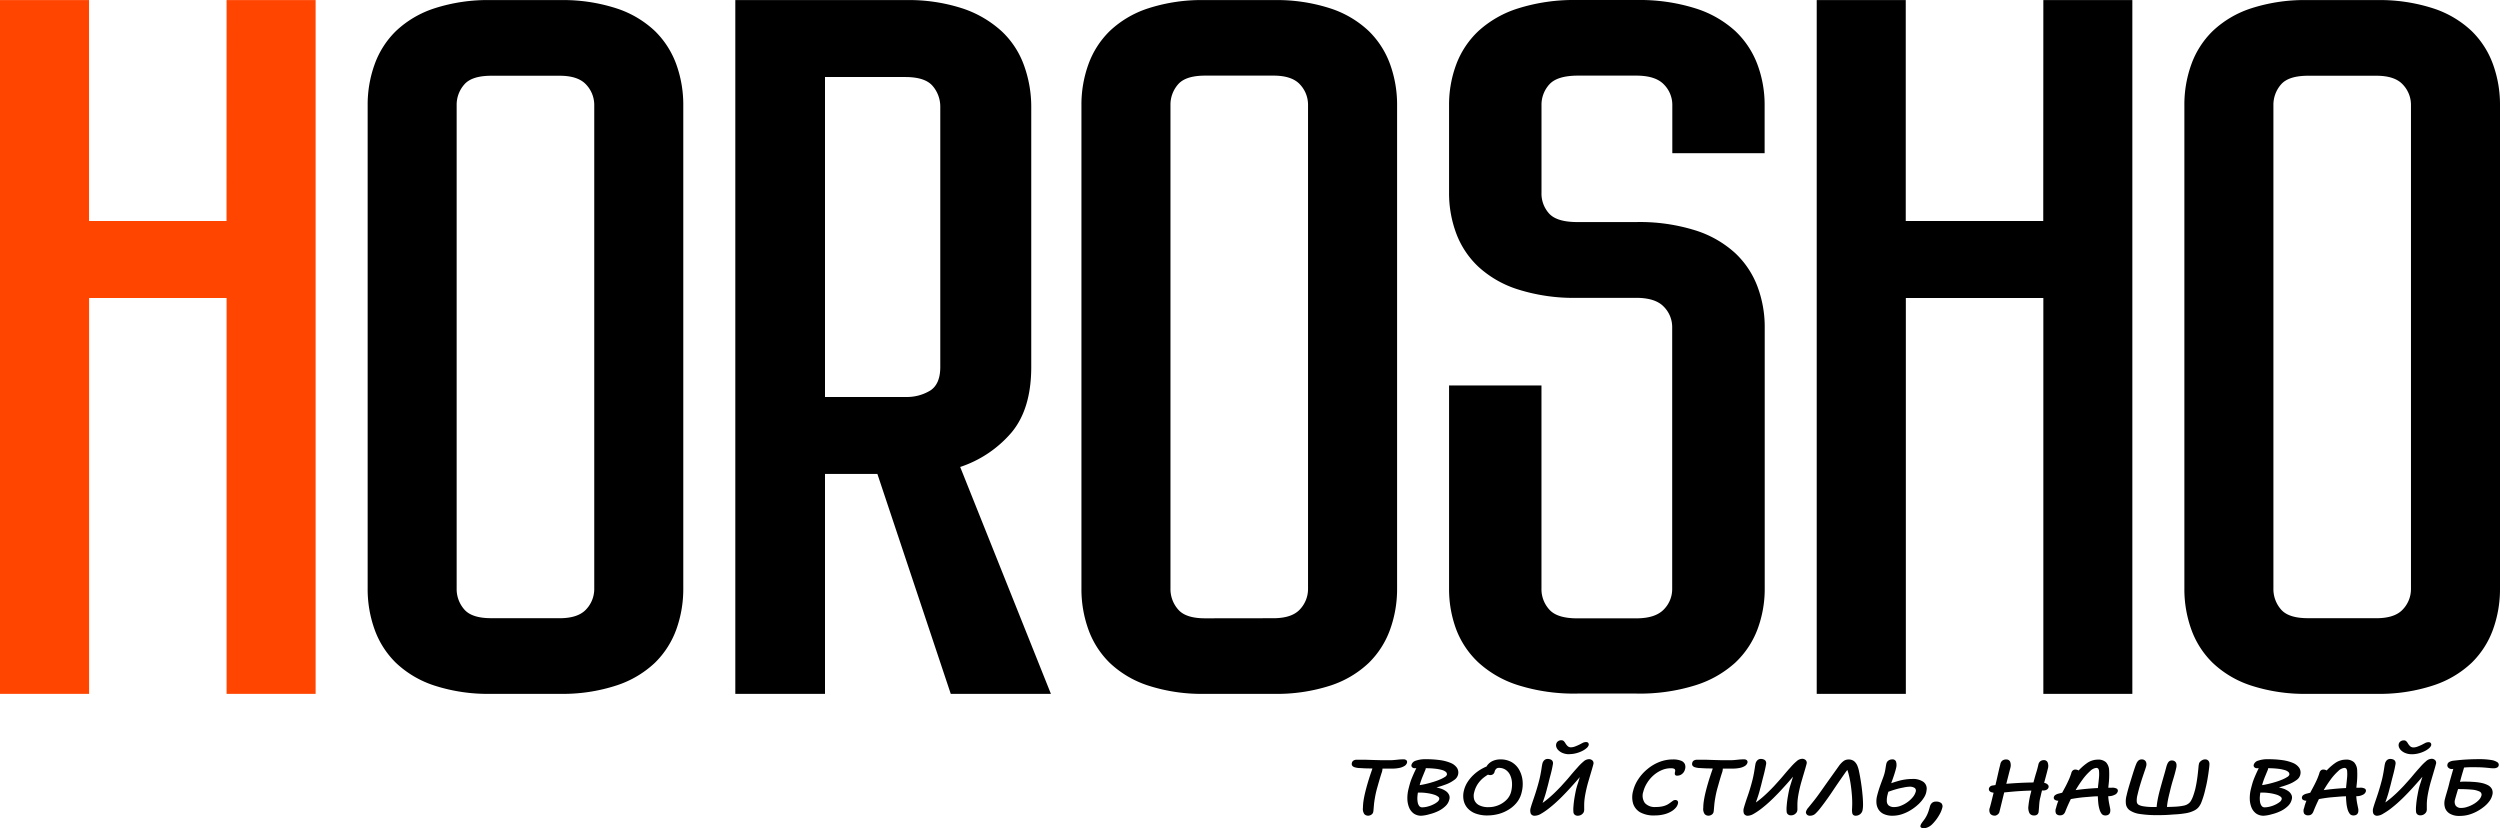
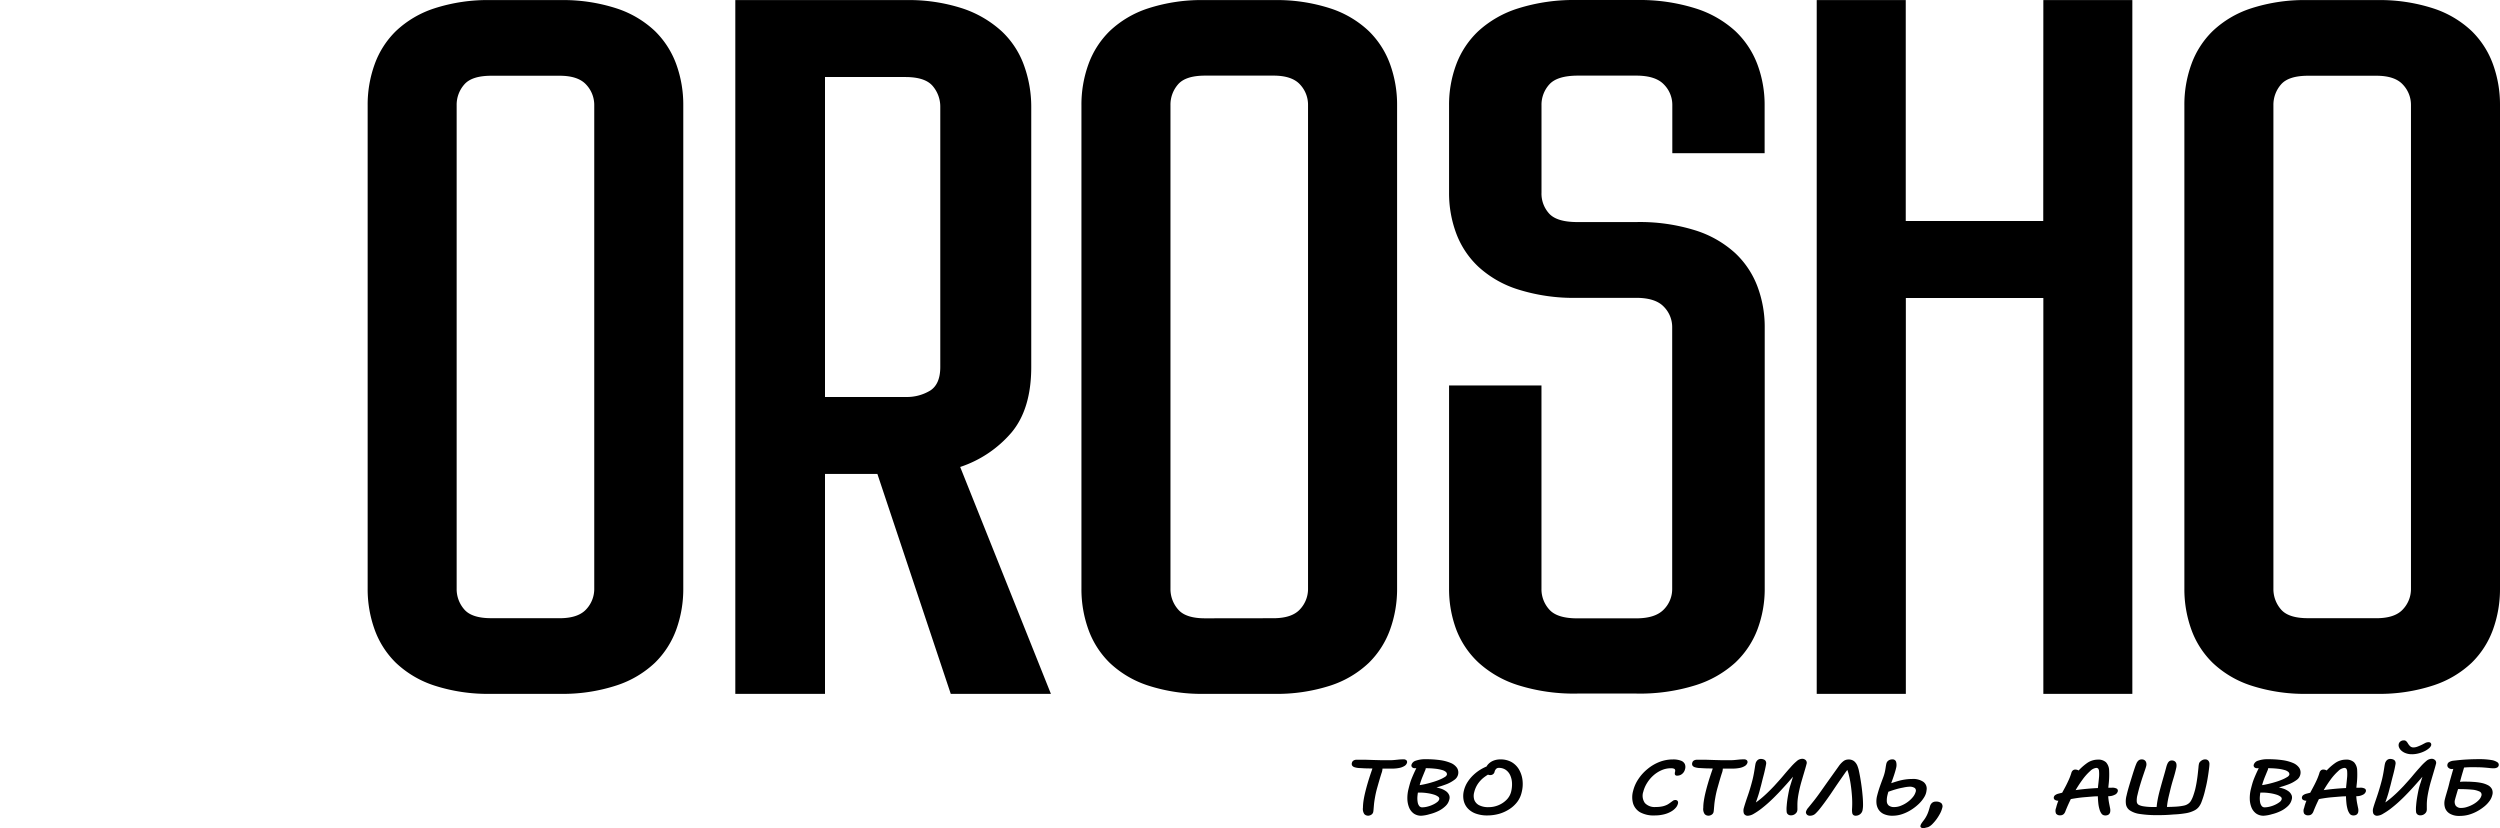
<svg xmlns="http://www.w3.org/2000/svg" viewBox="0 0 800 265.04" data-name="Слой 1" id="Слой_1">
  <defs>
    <style>.cls-1{fill:#ff4500;}</style>
  </defs>
-   <path transform="translate(-100 -388.97)" d="M172.51,389H201V611H172.51V484.32h-44V611H100V389h28.49v70.7h44Z" class="cls-1" />
  <path transform="translate(-100 -388.97)" d="M279.06,389a55.48,55.48,0,0,1,18.31,2.68,32.52,32.52,0,0,1,12.21,7.23,28.47,28.47,0,0,1,6.85,10.69,37.93,37.93,0,0,1,2.22,13V577.36a38.13,38.13,0,0,1-2.22,13,28.47,28.47,0,0,1-6.85,10.69,32.52,32.52,0,0,1-12.21,7.23A55.26,55.26,0,0,1,279.06,611H257.23a55.48,55.48,0,0,1-18.31-2.68,32.45,32.45,0,0,1-12.21-7.23,28.25,28.25,0,0,1-6.84-10.69,38.13,38.13,0,0,1-2.22-13V422.64a37.93,37.93,0,0,1,2.22-13.05,28.25,28.25,0,0,1,6.84-10.69,32.45,32.45,0,0,1,12.21-7.23A55.47,55.47,0,0,1,257.23,389Zm0,197.8q5.91,0,8.51-2.83a9.51,9.51,0,0,0,2.59-6.6V422.64a9.51,9.51,0,0,0-2.59-6.6c-1.73-1.89-4.57-2.84-8.51-2.83H257.23q-6.29,0-8.69,2.83a9.82,9.82,0,0,0-2.41,6.6V577.36a9.87,9.87,0,0,0,2.41,6.6c1.6,1.89,4.5,2.84,8.69,2.83Z" />
  <path transform="translate(-100 -388.97)" d="M436.29,611H404.24l-23.48-70.38H364V611H335.3V389h54.42a55.52,55.52,0,0,1,18.45,2.72,34.84,34.84,0,0,1,12.48,7.36A27.87,27.87,0,0,1,427.72,410,38.9,38.9,0,0,1,430,423.22V506.4q0,13.44-6.34,21a36.84,36.84,0,0,1-16.4,11Zm-35.4-187.79a10.16,10.16,0,0,0-2.42-6.71q-2.43-2.88-8.76-2.88H364V516h25.72a14.44,14.44,0,0,0,8-2.08c2.11-1.39,3.17-3.89,3.17-7.52Z" />
  <path transform="translate(-100 -388.97)" d="M507.47,389a55.54,55.54,0,0,1,18.32,2.68A32.5,32.5,0,0,1,538,398.9a28.27,28.27,0,0,1,6.85,10.69,37.93,37.93,0,0,1,2.22,13.05V577.36a38.13,38.13,0,0,1-2.22,13A28.34,28.34,0,0,1,538,601.1a32.41,32.41,0,0,1-12.2,7.23A55.59,55.59,0,0,1,507.47,611H485.64a55.48,55.48,0,0,1-18.31-2.68,32.45,32.45,0,0,1-12.21-7.23,28.33,28.33,0,0,1-6.84-10.69,38.13,38.13,0,0,1-2.22-13V422.64a37.93,37.93,0,0,1,2.22-13.05,28.33,28.33,0,0,1,6.84-10.69,32.45,32.45,0,0,1,12.21-7.23A55.47,55.47,0,0,1,485.64,389Zm0,197.8q5.91,0,8.51-2.83a9.51,9.51,0,0,0,2.59-6.6V422.64A9.47,9.47,0,0,0,516,416c-1.73-1.89-4.57-2.84-8.51-2.83H485.64c-4.19,0-7.08.94-8.69,2.83a9.86,9.86,0,0,0-2.4,6.6V577.36A9.87,9.87,0,0,0,477,584c1.6,1.89,4.5,2.84,8.69,2.83Z" />
  <path transform="translate(-100 -388.97)" d="M595.77,416a9.67,9.67,0,0,0-2.49,6.6v28a9.48,9.48,0,0,0,2.49,6.76q2.49,2.67,9,2.67h18.81a59.38,59.38,0,0,1,19,2.68A34,34,0,0,1,655.3,470a28.36,28.36,0,0,1,7.1,10.69,36.74,36.74,0,0,1,2.31,13v83.65a36.74,36.74,0,0,1-2.31,13A28.36,28.36,0,0,1,655.3,601a33.92,33.92,0,0,1-12.68,7.23,59.38,59.38,0,0,1-19,2.68H604.8a59.38,59.38,0,0,1-19-2.68A33.88,33.88,0,0,1,573.13,601,28.18,28.18,0,0,1,566,590.41a37,37,0,0,1-2.3-13v-65.1h29.57v65.1a9.67,9.67,0,0,0,2.49,6.6c1.66,1.89,4.66,2.84,9,2.83h18.81c4.1,0,7-.94,8.84-2.83a9.28,9.28,0,0,0,2.69-6.6v-83.7a9.26,9.26,0,0,0-2.69-6.6c-1.8-1.89-4.74-2.83-8.84-2.83H604.8a59.11,59.11,0,0,1-19-2.68,33.67,33.67,0,0,1-12.67-7.23A28.2,28.2,0,0,1,566,463.68a36.82,36.82,0,0,1-2.3-13.05v-28a36.82,36.82,0,0,1,2.3-13.05,28.27,28.27,0,0,1,7.11-10.69,33.88,33.88,0,0,1,12.67-7.23,59.38,59.38,0,0,1,19-2.68h18.81a59.38,59.38,0,0,1,19,2.68,33.92,33.92,0,0,1,12.68,7.23,28.36,28.36,0,0,1,7.1,10.69,36.79,36.79,0,0,1,2.31,13.05V438H635.14v-15.4a9.26,9.26,0,0,0-2.69-6.6c-1.8-1.89-4.74-2.83-8.84-2.83H604.8Q598.26,413.21,595.77,416Z" />
  <path transform="translate(-100 -388.97)" d="M753.87,389h28.48V611H753.87V484.32h-44V611H681.35V389h28.49v70.7h44Z" />
  <path transform="translate(-100 -388.97)" d="M860.41,389a55.54,55.54,0,0,1,18.32,2.68,32.52,32.52,0,0,1,12.21,7.23,28.33,28.33,0,0,1,6.84,10.69,37.87,37.87,0,0,1,2.22,13V577.36a38.13,38.13,0,0,1-2.22,13,28.33,28.33,0,0,1-6.84,10.69,32.52,32.52,0,0,1-12.21,7.23A55.28,55.28,0,0,1,860.41,611H838.59a55.54,55.54,0,0,1-18.32-2.68,32.41,32.41,0,0,1-12.2-7.23,28.27,28.27,0,0,1-6.85-10.69,38.13,38.13,0,0,1-2.22-13V422.64a37.93,37.93,0,0,1,2.22-13.05,28.27,28.27,0,0,1,6.85-10.69,32.41,32.41,0,0,1,12.2-7.23A55.53,55.53,0,0,1,838.59,389Zm0,197.8q5.93,0,8.51-2.83a9.47,9.47,0,0,0,2.59-6.6V422.64a9.42,9.42,0,0,0-2.59-6.6c-1.72-1.89-4.56-2.84-8.51-2.83H838.59q-6.3,0-8.7,2.83a9.91,9.91,0,0,0-2.4,6.6V577.36a9.91,9.91,0,0,0,2.4,6.6c1.6,1.89,4.5,2.84,8.7,2.83Z" />
  <path transform="translate(-100 -388.97)" d="M545.76,634.92h-5.58l-2.44-.06c-.81,0-1.65-.06-2.54-.11a5.86,5.86,0,0,1-1.81-.29,1.35,1.35,0,0,1-.76-.61,1.21,1.21,0,0,1,0-.84,1.11,1.11,0,0,1,.47-.65,1.83,1.83,0,0,1,1.09-.27h2.92l2.45.08,2.3.06h2.49a14.88,14.88,0,0,0,1.95-.07l1.39-.14q.6-.06,1.38-.06a1.31,1.31,0,0,1,1,.31.84.84,0,0,1,.18.76,1.8,1.8,0,0,1-.86,1.07,4.73,4.73,0,0,1-1.63.61A11.22,11.22,0,0,1,545.76,634.92Zm-8,15.06a1.55,1.55,0,0,1-1.19-.52,2.93,2.93,0,0,1-.43-2,16.67,16.67,0,0,1,.15-2c.1-.73.26-1.6.49-2.59s.54-2.16.93-3.48.9-2.87,1.52-4.63a2,2,0,0,1,.65-1,1.63,1.63,0,0,1,1.06-.37c.79,0,1.25.22,1.4.67a4.33,4.33,0,0,1-.25,2.31c-.58,1.81-1,3.35-1.37,4.63a31.18,31.18,0,0,0-.74,3.26c-.16.89-.26,1.61-.31,2.19s-.09,1-.12,1.4-.07.68-.11.94a1.38,1.38,0,0,1-.6.87,2.06,2.06,0,0,1-1.1.34Z" />
  <path transform="translate(-100 -388.97)" d="M554.84,650a4.07,4.07,0,0,1-2.42-.69,4.45,4.45,0,0,1-1.49-1.89,7.75,7.75,0,0,1-.57-2.73,11.81,11.81,0,0,1,.36-3.24c.16-.66.32-1.26.48-1.81s.35-1.08.56-1.6.45-1.08.72-1.68.6-1.28,1-2.06a1.48,1.48,0,0,1,.63-.7,2,2,0,0,1,.9-.2,1.15,1.15,0,0,1,.81.3,1.35,1.35,0,0,1,.41.77,1.89,1.89,0,0,1-.2,1.07c-.34.81-.63,1.52-.87,2.11s-.45,1.18-.63,1.75-.35,1.22-.51,1.93a13.64,13.64,0,0,0-.44,2.46,7.47,7.47,0,0,0,.08,1.89,2.64,2.64,0,0,0,.51,1.22,1.15,1.15,0,0,0,.9.42,7.22,7.22,0,0,0,1.73-.24,8.84,8.84,0,0,0,1.72-.62,6.36,6.36,0,0,0,1.39-.84,1.69,1.69,0,0,0,.66-.93.81.81,0,0,0-.36-.78,4.37,4.37,0,0,0-1.37-.67,13.81,13.81,0,0,0-2.21-.48,16.62,16.62,0,0,0-2.82-.16,2.29,2.29,0,0,1-1.33-.29.81.81,0,0,1-.27-1,1.07,1.07,0,0,1,.62-.66,7,7,0,0,1,1.61-.46c.64-.1,1.33-.24,2.09-.42s1.49-.39,2.23-.62,1.43-.48,2-.73a9.82,9.82,0,0,0,1.55-.79,1.53,1.53,0,0,0,.7-.74,1,1,0,0,0-.31-.89,3.17,3.17,0,0,0-1.3-.64,12.72,12.72,0,0,0-2.2-.41,25.12,25.12,0,0,0-3-.15H552.7a1.09,1.09,0,0,1-.82-.32.79.79,0,0,1-.2-.8,2,2,0,0,1,1.37-1.29,9.12,9.12,0,0,1,3.32-.47,31.72,31.72,0,0,1,4.46.29,13.43,13.43,0,0,1,3.41.91,4.47,4.47,0,0,1,2,1.57,2.78,2.78,0,0,1,.3,2.3,2.89,2.89,0,0,1-1.11,1.51,10.78,10.78,0,0,1-2.92,1.55,31.87,31.87,0,0,1-5.08,1.41v-.85a16.1,16.1,0,0,1,3.43.65,6.26,6.26,0,0,1,2,1,3,3,0,0,1,.92,1.27,2.18,2.18,0,0,1,0,1.29,4.2,4.2,0,0,1-1.23,2.1,8.68,8.68,0,0,1-2.3,1.59,13.77,13.77,0,0,1-2.78,1A11.2,11.2,0,0,1,554.84,650Z" />
  <path transform="translate(-100 -388.97)" d="M576,649.91a10.65,10.65,0,0,1-3.83-.62,6.36,6.36,0,0,1-2.57-1.73,5.48,5.48,0,0,1-1.24-2.52,7.06,7.06,0,0,1,.07-3,9.07,9.07,0,0,1,1.25-2.91,12.07,12.07,0,0,1,1.94-2.28,13.37,13.37,0,0,1,2.18-1.64,13.83,13.83,0,0,1,2-1,4,4,0,0,1,1.31-.35,1.82,1.82,0,0,1,.69.11,1.12,1.12,0,0,1,.48.46.83.83,0,0,1-.06,1.08,3.46,3.46,0,0,1-1.17.84,15.29,15.29,0,0,0-2.23,1.42,9.16,9.16,0,0,0-1.88,2,8.2,8.2,0,0,0-1.18,2.67,4.22,4.22,0,0,0,0,2.44,3.17,3.17,0,0,0,1.52,1.74,6.38,6.38,0,0,0,3.1.64,8.1,8.1,0,0,0,3.11-.62,7.8,7.8,0,0,0,2.63-1.76,5.59,5.59,0,0,0,1.47-2.68,9.62,9.62,0,0,0,.25-2.73,6.69,6.69,0,0,0-.57-2.41,4.22,4.22,0,0,0-1.41-1.72,3.79,3.79,0,0,0-2.24-.65,1.13,1.13,0,0,0-.88.35,2,2,0,0,0-.47.87,1.3,1.3,0,0,1-.51.82,1.49,1.49,0,0,1-.87.27,1.83,1.83,0,0,1-.89-.22,1.33,1.33,0,0,1-.59-.69,1.87,1.87,0,0,1,0-1.1,3.44,3.44,0,0,1,.83-1.49,4.58,4.58,0,0,1,1.61-1.1,5.91,5.91,0,0,1,2.28-.42,7.1,7.1,0,0,1,3.61.88,6.57,6.57,0,0,1,2.37,2.4,8.94,8.94,0,0,1,1.1,3.41,10.67,10.67,0,0,1-.29,3.9,8.08,8.08,0,0,1-1.39,3A9.85,9.85,0,0,1,583,647.9a12.33,12.33,0,0,1-3.26,1.49A14,14,0,0,1,576,649.91Z" />
-   <path transform="translate(-100 -388.97)" d="M591.2,650a1.33,1.33,0,0,1-1.37-.7,3,3,0,0,1,0-1.86c.1-.37.25-.86.46-1.49s.46-1.35.73-2.15.54-1.66.81-2.56.52-1.82.76-2.75c.18-.74.33-1.46.45-2.13s.23-1.28.3-1.81.16-.92.22-1.2a2.24,2.24,0,0,1,.58-1.08,1.54,1.54,0,0,1,1.13-.44,2.44,2.44,0,0,1,.93.18,1.15,1.15,0,0,1,.63.56,1.56,1.56,0,0,1,.09,1c-.08.45-.18,1-.31,1.58s-.29,1.24-.47,1.91-.36,1.36-.53,2.07-.34,1.38-.52,2c-.26,1.07-.53,2-.81,2.85s-.53,1.56-.75,2.19A16.63,16.63,0,0,0,593,648l-1.14-.94a27.52,27.52,0,0,0,2.62-1.79c.86-.66,1.7-1.39,2.54-2.17s1.64-1.61,2.45-2.45c1-1.11,2-2.19,2.85-3.22s1.69-2,2.42-2.79a17.17,17.17,0,0,1,2-2,2.74,2.74,0,0,1,1.64-.73,1.56,1.56,0,0,1,1.26.47,1.24,1.24,0,0,1,.21,1.24c-.06.25-.17.65-.33,1.21l-.57,1.94c-.22.73-.45,1.52-.69,2.34s-.45,1.64-.63,2.44c-.26,1.14-.44,2.11-.54,2.89a16.67,16.67,0,0,0-.15,2v1.28a3.19,3.19,0,0,1-.06.87,1.51,1.51,0,0,1-.35.66,2.06,2.06,0,0,1-.7.54,2.14,2.14,0,0,1-.93.21,1.43,1.43,0,0,1-.94-.28,1.18,1.18,0,0,1-.45-.74,9.55,9.55,0,0,1,0-2c.06-.86.16-1.71.3-2.56s.31-1.77.49-2.6a22.73,22.73,0,0,1,.64-2.22c.25-.79.47-1.55.7-2.28s.45-1.36.65-1.91.34-.92.42-1.12l1.08.65c-.28.35-.65.79-1.1,1.33s-.94,1.13-1.48,1.76-1.11,1.28-1.69,1.93-1.13,1.26-1.67,1.84-1,1.07-1.42,1.49c-.74.78-1.55,1.56-2.42,2.36s-1.74,1.52-2.6,2.19a21.18,21.18,0,0,1-2.39,1.6A4,4,0,0,1,591.2,650Zm11-19.68a5.26,5.26,0,0,1-2-.33,4.11,4.11,0,0,1-1.38-.82,2.6,2.6,0,0,1-.76-1.06A1.78,1.78,0,0,1,598,627a1.42,1.42,0,0,1,.56-.82,1.72,1.72,0,0,1,1.07-.33,1.07,1.07,0,0,1,.84.34,3.55,3.55,0,0,1,.51.71,4,4,0,0,0,.72.87,1.52,1.52,0,0,0,1,.34,3.75,3.75,0,0,0,1.32-.27,15.75,15.75,0,0,0,1.48-.64c.34-.19.69-.36,1-.53a2.45,2.45,0,0,1,1-.24.88.88,0,0,1,.75.28.89.89,0,0,1,.12.73,2.13,2.13,0,0,1-.64.9,6.49,6.49,0,0,1-1.39.93,9.46,9.46,0,0,1-1.92.72,8.66,8.66,0,0,1-2.21.3Z" />
  <path transform="translate(-100 -388.97)" d="M629.55,649.91a9,9,0,0,1-4.69-1,5,5,0,0,1-2.27-2.82,7.35,7.35,0,0,1,0-4,11.87,11.87,0,0,1,1.68-3.8,14.38,14.38,0,0,1,2.91-3.22A14,14,0,0,1,631,632.8a11.93,11.93,0,0,1,4.34-.81,6.86,6.86,0,0,1,2.54.39,2.17,2.17,0,0,1,1.26,1.08,2.43,2.43,0,0,1,.07,1.66,2.85,2.85,0,0,1-.46,1,2.67,2.67,0,0,1-.87.77,2.49,2.49,0,0,1-1.16.29.82.82,0,0,1-.62-.18.67.67,0,0,1-.16-.47,2.37,2.37,0,0,1,.09-.65,1,1,0,0,0,0-.54.56.56,0,0,0-.36-.39,2.61,2.61,0,0,0-1-.14,7.38,7.38,0,0,0-3,.64,9.88,9.88,0,0,0-2.63,1.7,11,11,0,0,0-2,2.41,9.77,9.77,0,0,0-1.19,2.78,4,4,0,0,0,.53,3.62,4.27,4.27,0,0,0,3.44,1.25,10,10,0,0,0,2.24-.22,6.38,6.38,0,0,0,1.53-.56,8.3,8.3,0,0,0,1-.67l.77-.56a1.2,1.2,0,0,1,.69-.22.89.89,0,0,1,.81.33,1.11,1.11,0,0,1,.06.89,3,3,0,0,1-.66,1.23,5.53,5.53,0,0,1-1.47,1.21,8.37,8.37,0,0,1-2.26.91A12,12,0,0,1,629.55,649.91Z" />
  <path transform="translate(-100 -388.97)" d="M654.67,634.92h-5.58l-2.44-.06c-.81,0-1.66-.06-2.54-.11a5.92,5.92,0,0,1-1.82-.29,1.3,1.3,0,0,1-.75-.61,1.21,1.21,0,0,1,0-.84,1.09,1.09,0,0,1,.46-.65,1.92,1.92,0,0,1,1.1-.27H646l2.45.08,2.29.06h2.5a14.88,14.88,0,0,0,2-.07l1.39-.14q.6-.06,1.38-.06a1.31,1.31,0,0,1,1,.31.84.84,0,0,1,.18.76,1.87,1.87,0,0,1-.86,1.07,4.73,4.73,0,0,1-1.63.61A11.22,11.22,0,0,1,654.67,634.92Zm-8,15.06a1.55,1.55,0,0,1-1.19-.52,2.87,2.87,0,0,1-.43-2,13.36,13.36,0,0,1,.15-2c.1-.73.26-1.6.49-2.59s.54-2.16.93-3.48.9-2.87,1.52-4.63a2,2,0,0,1,.65-1,1.63,1.63,0,0,1,1.06-.37c.78,0,1.25.22,1.4.67a4.33,4.33,0,0,1-.25,2.31c-.59,1.81-1,3.35-1.37,4.63a31.18,31.18,0,0,0-.74,3.26c-.16.89-.26,1.61-.31,2.19s-.09,1-.12,1.4-.07.68-.11.94a1.38,1.38,0,0,1-.6.87,2.06,2.06,0,0,1-1.1.34Z" />
  <path transform="translate(-100 -388.97)" d="M659.42,650a1.33,1.33,0,0,1-1.37-.7,3,3,0,0,1,0-1.86c.1-.37.25-.86.45-1.49s.44-1.35.72-2.15.56-1.66.83-2.56.52-1.82.76-2.75c.18-.74.33-1.46.45-2.13s.22-1.28.3-1.81.15-.92.21-1.2a2.17,2.17,0,0,1,.59-1.08,1.54,1.54,0,0,1,1.13-.44,2.44,2.44,0,0,1,.93.18,1.15,1.15,0,0,1,.63.56,1.56,1.56,0,0,1,.09,1c-.08.45-.19,1-.32,1.58s-.28,1.24-.46,1.91-.36,1.36-.53,2.07-.34,1.38-.52,2c-.26,1.07-.53,2-.82,2.85s-.53,1.56-.75,2.19a16.8,16.8,0,0,0-.51,1.71l-1.14-.94a31.05,31.05,0,0,0,2.62-1.79c.86-.66,1.7-1.39,2.53-2.17s1.65-1.61,2.45-2.45c1-1.11,2-2.19,2.86-3.22s1.69-2,2.42-2.79a17.17,17.17,0,0,1,2-2,2.74,2.74,0,0,1,1.64-.73,1.56,1.56,0,0,1,1.26.47,1.24,1.24,0,0,1,.21,1.24c-.06.25-.17.65-.33,1.21l-.57,1.94c-.22.73-.45,1.52-.69,2.34s-.45,1.64-.63,2.44c-.26,1.14-.44,2.11-.54,2.89a16.67,16.67,0,0,0-.15,2v1.28a3.19,3.19,0,0,1-.06.87,1.51,1.51,0,0,1-.35.66,2.06,2.06,0,0,1-.7.54,2.15,2.15,0,0,1-.94.21,1.42,1.42,0,0,1-.93-.28,1.18,1.18,0,0,1-.45-.74,9.55,9.55,0,0,1,0-2c.06-.86.16-1.71.3-2.56s.31-1.77.49-2.6.39-1.43.63-2.22.48-1.55.71-2.28.45-1.36.65-1.91.34-.92.42-1.12l1.08.65c-.28.35-.65.79-1.1,1.33s-.94,1.13-1.49,1.76-1.1,1.28-1.68,1.93L670,641.76c-.53.58-1,1.07-1.42,1.49-.75.78-1.55,1.56-2.42,2.36s-1.74,1.52-2.6,2.19a21.18,21.18,0,0,1-2.39,1.6A4.06,4.06,0,0,1,659.42,650Z" />
  <path transform="translate(-100 -388.97)" d="M679.16,650a1.34,1.34,0,0,1-.75-.2,1.13,1.13,0,0,1-.43-.51.91.91,0,0,1-.05-.63,3.37,3.37,0,0,1,.74-1.25l1.68-2.08c.69-.86,1.48-1.93,2.36-3.18l1.8-2.55,1.64-2.3,1.35-1.89.92-1.29a7.15,7.15,0,0,1,1.56-1.64,2.64,2.64,0,0,1,1.54-.47,2.71,2.71,0,0,1,1.87.61,3.84,3.84,0,0,1,1.1,1.75,8.29,8.29,0,0,1,.39,1.4c.14.66.29,1.43.44,2.31s.29,1.83.42,2.81.23,2,.31,2.92.12,1.84.12,2.62a8.89,8.89,0,0,1-.18,1.93,2.13,2.13,0,0,1-.42.82,2.16,2.16,0,0,1-.75.59,2.29,2.29,0,0,1-1,.23,1.17,1.17,0,0,1-.75-.23,1.09,1.09,0,0,1-.36-.68,5.84,5.84,0,0,1-.06-1.18,31.39,31.39,0,0,0,0-3.88c-.09-1.34-.22-2.62-.4-3.85a30.06,30.06,0,0,0-.63-3.25,13,13,0,0,0-.67-2.09l.55.1a15.83,15.83,0,0,0-1.18,1.52c-.44.62-.92,1.32-1.45,2.08s-1.07,1.55-1.61,2.35l-1.56,2.32c-.61.88-1.2,1.71-1.78,2.5s-1.11,1.49-1.6,2.1a13.24,13.24,0,0,1-1.28,1.42,2.36,2.36,0,0,1-.87.59A2.66,2.66,0,0,1,679.16,650Z" />
  <path transform="translate(-100 -388.97)" d="M705.7,650a6.55,6.55,0,0,1-2.93-.56,3.91,3.91,0,0,1-1.68-1.49,4.55,4.55,0,0,1-.63-2.06,7.14,7.14,0,0,1,.22-2.3c.16-.63.35-1.3.57-2s.45-1.34.69-2,.47-1.27.68-1.84a13,13,0,0,0,.47-1.5c.13-.53.23-1.07.31-1.62s.15-.94.23-1.27a1.73,1.73,0,0,1,.34-.71,1.87,1.87,0,0,1,.66-.49,2.08,2.08,0,0,1,.92-.19,1.15,1.15,0,0,1,1.2.78,3.77,3.77,0,0,1,0,2c-.14.6-.33,1.26-.57,2s-.5,1.48-.78,2.25-.55,1.53-.8,2.29-.45,1.45-.61,2.1a6.74,6.74,0,0,0-.21,2,1.84,1.84,0,0,0,.63,1.35,2.74,2.74,0,0,0,1.8.49,5.57,5.57,0,0,0,2.13-.45,9.46,9.46,0,0,0,2.11-1.17,8.73,8.73,0,0,0,1.68-1.59,4.61,4.61,0,0,0,.9-1.71,1.09,1.09,0,0,0-.31-1.18,2.88,2.88,0,0,0-1.79-.41A11.37,11.37,0,0,0,709,641a21.63,21.63,0,0,0-2.38.56q-1.35.39-3.18,1.08l-.72-2.09a40.27,40.27,0,0,1,4.77-1.68,16.5,16.5,0,0,1,4.42-.63,5.77,5.77,0,0,1,3.59.94,2.68,2.68,0,0,1,1,2.64,5,5,0,0,1-.72,2.19,10.38,10.38,0,0,1-1.76,2.2,15.07,15.07,0,0,1-2.45,1.91,13.27,13.27,0,0,1-2.87,1.37A9.59,9.59,0,0,1,705.7,650Z" />
-   <path transform="translate(-100 -388.97)" d="M715.56,654a1.23,1.23,0,0,1-.83-.24.54.54,0,0,1-.16-.63,2.09,2.09,0,0,1,.28-.63c.15-.24.37-.55.65-.91a9.32,9.32,0,0,0,1-1.55,9.9,9.9,0,0,0,.63-1.5c.16-.48.3-1,.42-1.4a2.29,2.29,0,0,1,.68-1.23,1.83,1.83,0,0,1,1.27-.43,2.52,2.52,0,0,1,1.72.5,1.47,1.47,0,0,1,.3,1.51,7.72,7.72,0,0,1-.66,1.73,16.7,16.7,0,0,1-1.14,1.85,14.53,14.53,0,0,1-1.45,1.69,4.48,4.48,0,0,1-1.27.89A3.43,3.43,0,0,1,715.56,654Z" />
-   <path transform="translate(-100 -388.97)" d="M739,642.7a5,5,0,0,1-1.68-.2,1.24,1.24,0,0,1-.76-.53,1,1,0,0,1-.09-.73,1.36,1.36,0,0,1,.35-.56,1.53,1.53,0,0,1,.89-.36c1.74-.27,3.46-.47,5.15-.6s3.37-.23,5-.29,3.34-.08,5-.08a4.94,4.94,0,0,1,1.66.23,1.86,1.86,0,0,1,.87.59.88.88,0,0,1,.15.74,1.19,1.19,0,0,1-.54.72,1.82,1.82,0,0,1-1.06.28q-3.51,0-6,.12c-1.66.08-3.06.18-4.2.29l-2.86.27C740.13,642.66,739.49,642.7,739,642.7Zm-.75,7.26a1.64,1.64,0,0,1-1.37-.61,2.24,2.24,0,0,1-.11-2c.22-.81.44-1.65.65-2.52s.43-1.76.65-2.66.44-1.83.66-2.77.44-1.91.66-2.89.46-2,.72-3a1.89,1.89,0,0,1,.63-1.14A2,2,0,0,1,742,632a1.3,1.3,0,0,1,1.22.67,3.13,3.13,0,0,1,.08,2.09c-.35,1.33-.67,2.63-1,3.91s-.62,2.53-.92,3.74-.58,2.35-.84,3.42l-.72,2.94a1.41,1.41,0,0,1-.56.83,1.66,1.66,0,0,1-1,.4Zm12.65-.05a1.6,1.6,0,0,1-1.47-.72,4,4,0,0,1-.33-2.33,26.22,26.22,0,0,1,.78-4.21c.3-1.29.6-2.49.9-3.59s.58-2.11.86-3,.48-1.73.64-2.41a1.78,1.78,0,0,1,.62-1.08,1.83,1.83,0,0,1,1.15-.36,1.25,1.25,0,0,1,1.18.7,3.12,3.12,0,0,1,.06,2.13c-.24,1-.51,2-.8,3.08s-.58,2.12-.86,3.12-.5,1.89-.66,2.67a10.68,10.68,0,0,0-.33,1.59c-.06.5-.1,1-.13,1.49s-.08,1-.14,1.64a1.38,1.38,0,0,1-.46,1,1.49,1.49,0,0,1-1,.28Z" />
+   <path transform="translate(-100 -388.97)" d="M715.56,654a1.23,1.23,0,0,1-.83-.24.54.54,0,0,1-.16-.63,2.09,2.09,0,0,1,.28-.63c.15-.24.37-.55.65-.91a9.32,9.32,0,0,0,1-1.55,9.9,9.9,0,0,0,.63-1.5c.16-.48.3-1,.42-1.4a2.29,2.29,0,0,1,.68-1.23,1.83,1.83,0,0,1,1.27-.43,2.52,2.52,0,0,1,1.72.5,1.47,1.47,0,0,1,.3,1.51,7.72,7.72,0,0,1-.66,1.73,16.7,16.7,0,0,1-1.14,1.85,14.53,14.53,0,0,1-1.45,1.69,4.48,4.48,0,0,1-1.27.89Z" />
  <path transform="translate(-100 -388.97)" d="M758.77,645.19a1.91,1.91,0,0,1-1.29-.33.81.81,0,0,1-.24-.84,1.09,1.09,0,0,1,.44-.63,3,3,0,0,1,1.06-.46,53.47,53.47,0,0,1,7.74-1.41,83.85,83.85,0,0,1,9.24-.48,3,3,0,0,1,1.69.32.84.84,0,0,1,.27.89,1.7,1.7,0,0,1-1,1.06,4.21,4.21,0,0,1-2,.44c-2,0-3.81,0-5.3.13s-2.78.21-3.87.35-2,.29-2.82.44l-2.12.37A10.84,10.84,0,0,1,758.77,645.19Zm14.94,4.72a1.46,1.46,0,0,1-1.13-.45,4.14,4.14,0,0,1-.73-1.47,10.85,10.85,0,0,1-.41-2.19c-.09-.93-.14-1.86-.14-2.8a20.64,20.64,0,0,1,.12-2.78c.13-1.08.22-2,.28-2.69a11.92,11.92,0,0,0,0-1.69,1.72,1.72,0,0,0-.25-.88.84.84,0,0,0-.67-.26,3.32,3.32,0,0,0-1.92,1,17,17,0,0,0-2.52,2.84,37.82,37.82,0,0,0-2.77,4.4,50.22,50.22,0,0,0-2.67,5.71,2,2,0,0,1-.63.92,1.56,1.56,0,0,1-1,.3,1.5,1.5,0,0,1-1.33-.54,2.3,2.3,0,0,1,0-1.82,15.53,15.53,0,0,1,1-2.9c.43-.93.89-1.86,1.4-2.79s1-1.85,1.41-2.76a18.9,18.9,0,0,0,1.08-2.73,1.58,1.58,0,0,1,.47-.82,1.17,1.17,0,0,1,.82-.28,2,2,0,0,1,.92.23,1.47,1.47,0,0,1,.67.72l-1.38.32a17.17,17.17,0,0,1,3.49-3.32,6.06,6.06,0,0,1,3.39-1.13,3.66,3.66,0,0,1,2.71.85,4,4,0,0,1,1,2.64,27.91,27.91,0,0,1-.18,4.66,21.31,21.31,0,0,0-.12,3.39,17.81,17.81,0,0,0,.29,2.41l.33,1.67a3,3,0,0,1,0,1.2,1.33,1.33,0,0,1-.51.78A1.75,1.75,0,0,1,773.71,649.91Z" />
  <path transform="translate(-100 -388.97)" d="M790.39,649.81a34.46,34.46,0,0,1-5.65-.37,7.57,7.57,0,0,1-3.19-1.15,2.94,2.94,0,0,1-1.24-1.95,6.92,6.92,0,0,1,.19-2.79c.14-.65.32-1.36.54-2.14s.46-1.57.71-2.39l.72-2.33c.23-.75.45-1.4.65-2s.36-1,.48-1.27a2.73,2.73,0,0,1,.73-1.1,1.52,1.52,0,0,1,1-.34,1.5,1.5,0,0,1,1,.3,1.35,1.35,0,0,1,.47.78,2.11,2.11,0,0,1,0,1c-.08.33-.23.82-.45,1.45l-.75,2.21c-.28.84-.56,1.74-.84,2.69s-.53,1.91-.75,2.87a6.74,6.74,0,0,0-.24,2.28,1.3,1.3,0,0,0,.69,1A5.11,5.11,0,0,0,786,647a16.5,16.5,0,0,0,2.22.2h2.68c2,0,3.64,0,4.91-.08a17.8,17.8,0,0,0,3-.35,3.69,3.69,0,0,0,1.72-.83,3.21,3.21,0,0,0,.7-.94,9.17,9.17,0,0,0,.65-1.51c.2-.59.39-1.21.57-1.88q.33-1.41.54-2.76c.14-.89.25-1.71.33-2.47s.15-1.39.2-1.92a7,7,0,0,1,.16-1.12,1.34,1.34,0,0,1,.35-.61,2.72,2.72,0,0,1,.72-.54,2,2,0,0,1,.91-.22,1.3,1.3,0,0,1,1,.41,1.57,1.57,0,0,1,.36,1.08,11.75,11.75,0,0,1-.11,1.32c-.07.6-.16,1.27-.27,2s-.24,1.53-.39,2.32-.32,1.54-.5,2.25q-.18.82-.39,1.59t-.45,1.47c-.16.46-.31.89-.46,1.28a5.49,5.49,0,0,1-.5,1,4.1,4.1,0,0,1-1.7,1.6,9.23,9.23,0,0,1-2.79.91,30.58,30.58,0,0,1-3.94.4A50.06,50.06,0,0,1,790.39,649.81Zm-.33-1.62a22.1,22.1,0,0,1,.3-2.82q.27-1.62.78-3.51c.18-.67.37-1.36.57-2.08s.4-1.42.6-2.11.38-1.32.54-1.9.29-1.06.39-1.44a6,6,0,0,1,.36-1,2.08,2.08,0,0,1,.54-.74,1.19,1.19,0,0,1,.79-.27,1.55,1.55,0,0,1,1.09.34,1.4,1.4,0,0,1,.45.91,3.47,3.47,0,0,1-.13,1.36c-.22,1-.52,2.1-.89,3.3s-.71,2.44-1,3.68-.56,2.21-.76,3.34a24,24,0,0,0-.33,2.8Z" />
  <path transform="translate(-100 -388.97)" d="M824.41,650a4.07,4.07,0,0,1-2.42-.69,4.45,4.45,0,0,1-1.49-1.89,7.75,7.75,0,0,1-.57-2.73,11.81,11.81,0,0,1,.36-3.24c.16-.66.32-1.26.48-1.81s.35-1.08.56-1.6.45-1.08.72-1.68.6-1.28,1-2.06a1.5,1.5,0,0,1,.64-.7,2,2,0,0,1,.9-.2,1.15,1.15,0,0,1,.81.3,1.26,1.26,0,0,1,.4.77,1.88,1.88,0,0,1-.19,1.07c-.34.81-.63,1.52-.87,2.11s-.45,1.18-.63,1.75-.35,1.22-.51,1.93a13.64,13.64,0,0,0-.44,2.46,7.47,7.47,0,0,0,.07,1.89,2.76,2.76,0,0,0,.52,1.22,1.15,1.15,0,0,0,.9.42,7.22,7.22,0,0,0,1.73-.24,8.84,8.84,0,0,0,1.72-.62,7.56,7.56,0,0,0,1.39-.84,1.69,1.69,0,0,0,.66-.93.81.81,0,0,0-.36-.78,4.37,4.37,0,0,0-1.37-.67,13.81,13.81,0,0,0-2.21-.48,16.62,16.62,0,0,0-2.82-.16,2.29,2.29,0,0,1-1.33-.29.81.81,0,0,1-.27-1,1.07,1.07,0,0,1,.62-.66,7,7,0,0,1,1.61-.46c.64-.1,1.33-.24,2.08-.42s1.5-.39,2.24-.62a19.56,19.56,0,0,0,2-.73,9.72,9.72,0,0,0,1.54-.79,1.46,1.46,0,0,0,.71-.74,1,1,0,0,0-.31-.89,3.17,3.17,0,0,0-1.3-.64,12.66,12.66,0,0,0-2.21-.41,25.12,25.12,0,0,0-3-.15h-3.55a1.09,1.09,0,0,1-.82-.32.79.79,0,0,1-.2-.8,2,2,0,0,1,1.37-1.29,9.12,9.12,0,0,1,3.32-.47,31.72,31.72,0,0,1,4.46.29,13.43,13.43,0,0,1,3.41.91,4.54,4.54,0,0,1,2,1.57,2.78,2.78,0,0,1,.3,2.3A2.89,2.89,0,0,1,835,638.5a10.78,10.78,0,0,1-2.92,1.55,31.87,31.87,0,0,1-5.08,1.41v-.85a16.1,16.1,0,0,1,3.43.65,6.26,6.26,0,0,1,2,1,3,3,0,0,1,.92,1.27,2.18,2.18,0,0,1,0,1.29,4.2,4.2,0,0,1-1.23,2.1,8.68,8.68,0,0,1-2.3,1.59,13.77,13.77,0,0,1-2.78,1A11.31,11.31,0,0,1,824.41,650Z" />
  <path transform="translate(-100 -388.97)" d="M838.17,645.19a1.91,1.91,0,0,1-1.29-.33.81.81,0,0,1-.24-.84,1,1,0,0,1,.43-.63,3,3,0,0,1,1.07-.46,52.14,52.14,0,0,1,7.74-1.41,83.85,83.85,0,0,1,9.24-.48,2.87,2.87,0,0,1,1.68.32.84.84,0,0,1,.27.89,1.75,1.75,0,0,1-1,1.06,4.21,4.21,0,0,1-2,.44c-2,0-3.81,0-5.3.13s-2.78.21-3.87.35-2,.29-2.82.44L840,645A11.25,11.25,0,0,1,838.17,645.19Zm14.94,4.72a1.46,1.46,0,0,1-1.13-.45,4.33,4.33,0,0,1-.74-1.47,11.72,11.72,0,0,1-.4-2.19c-.09-.93-.14-1.86-.14-2.8a20.64,20.64,0,0,1,.12-2.78c.12-1.08.21-2,.27-2.69a11.92,11.92,0,0,0,0-1.69,1.62,1.62,0,0,0-.26-.88.82.82,0,0,0-.66-.26,3.32,3.32,0,0,0-1.92,1,17.54,17.54,0,0,0-2.53,2.84,37.75,37.75,0,0,0-2.76,4.4,50.22,50.22,0,0,0-2.67,5.71,2.13,2.13,0,0,1-.64.92,1.56,1.56,0,0,1-1,.3,1.5,1.5,0,0,1-1.33-.54,2.22,2.22,0,0,1,0-1.82,15.53,15.53,0,0,1,1-2.9c.43-.93.89-1.86,1.39-2.79s1-1.85,1.42-2.76a18.9,18.9,0,0,0,1.08-2.73,1.64,1.64,0,0,1,.46-.82,1.15,1.15,0,0,1,.83-.28,2,2,0,0,1,.92.23,1.47,1.47,0,0,1,.67.72l-1.38.32a16.65,16.65,0,0,1,3.49-3.32,6.06,6.06,0,0,1,3.39-1.13,3.66,3.66,0,0,1,2.71.85,4,4,0,0,1,1,2.64,27.91,27.91,0,0,1-.18,4.66,21.31,21.31,0,0,0-.12,3.39,17.79,17.79,0,0,0,.28,2.41c.13.66.24,1.21.34,1.67a3,3,0,0,1,0,1.2,1.33,1.33,0,0,1-.51.78A1.76,1.76,0,0,1,853.11,649.91Z" />
  <path transform="translate(-100 -388.97)" d="M860.83,650a1.33,1.33,0,0,1-1.37-.7,3,3,0,0,1,0-1.86c.1-.37.25-.86.46-1.49s.46-1.35.73-2.15.54-1.66.81-2.56.52-1.82.76-2.75c.18-.74.33-1.46.45-2.13s.22-1.28.3-1.81.15-.92.22-1.2a2.24,2.24,0,0,1,.58-1.08,1.54,1.54,0,0,1,1.13-.44,2.44,2.44,0,0,1,.93.18,1.15,1.15,0,0,1,.63.56,1.56,1.56,0,0,1,.09,1c-.08.45-.18,1-.31,1.58s-.29,1.24-.47,1.91-.36,1.36-.53,2.07-.34,1.38-.52,2c-.26,1.07-.53,2-.81,2.85s-.54,1.56-.76,2.19a16.8,16.8,0,0,0-.51,1.71l-1.14-.94a27.52,27.52,0,0,0,2.62-1.79c.86-.66,1.7-1.39,2.54-2.17s1.64-1.61,2.45-2.45c1-1.11,2-2.19,2.85-3.22s1.69-2,2.42-2.79a17.17,17.17,0,0,1,2-2,2.74,2.74,0,0,1,1.64-.73,1.56,1.56,0,0,1,1.26.47,1.24,1.24,0,0,1,.21,1.24c-.06.25-.17.65-.33,1.21l-.57,1.94c-.22.73-.45,1.52-.69,2.34s-.45,1.64-.63,2.44c-.26,1.14-.44,2.11-.54,2.89a16.67,16.67,0,0,0-.15,2v1.28a3.19,3.19,0,0,1-.06.87,1.51,1.51,0,0,1-.35.66,2.06,2.06,0,0,1-.7.54,2.14,2.14,0,0,1-.93.21,1.43,1.43,0,0,1-.94-.28,1.18,1.18,0,0,1-.45-.74,9.55,9.55,0,0,1,0-2c.06-.86.16-1.71.3-2.56s.31-1.77.49-2.6a22.73,22.73,0,0,1,.64-2.22c.25-.79.47-1.55.7-2.28s.45-1.36.65-1.91.34-.92.42-1.12l1.08.65c-.28.35-.65.79-1.1,1.33s-.94,1.13-1.48,1.76-1.11,1.28-1.69,1.93-1.13,1.26-1.67,1.84-1,1.07-1.42,1.49c-.74.78-1.55,1.56-2.42,2.36s-1.74,1.52-2.6,2.19a21.18,21.18,0,0,1-2.39,1.6A4,4,0,0,1,860.83,650Zm11-19.68a5.26,5.26,0,0,1-2-.33,4.26,4.26,0,0,1-1.39-.82,2.74,2.74,0,0,1-.75-1.06,1.78,1.78,0,0,1-.09-1.07,1.42,1.42,0,0,1,.56-.82,1.72,1.72,0,0,1,1.07-.33,1.07,1.07,0,0,1,.84.34,3.55,3.55,0,0,1,.51.71,4,4,0,0,0,.72.87,1.52,1.52,0,0,0,1,.34,3.75,3.75,0,0,0,1.32-.27,15.75,15.75,0,0,0,1.48-.64c.34-.19.69-.36,1-.53a2.45,2.45,0,0,1,1-.24.88.88,0,0,1,.75.28.89.89,0,0,1,.12.73,2.13,2.13,0,0,1-.64.9,6.49,6.49,0,0,1-1.39.93,9.46,9.46,0,0,1-1.92.72,8.66,8.66,0,0,1-2.21.3Z" />
  <path transform="translate(-100 -388.97)" d="M887,650.06a5.72,5.72,0,0,1-3-.69,3.43,3.43,0,0,1-1.58-1.87,5,5,0,0,1-.06-2.76c.08-.33.18-.72.31-1.17l.42-1.44c.15-.51.3-1,.44-1.55s.26-1,.36-1.48l.38-1.32.46-1.63.44-1.51.28-1,3.28.07c-.06.27-.17.67-.33,1.22l-.53,1.79c-.19.64-.36,1.27-.52,1.86s-.28,1.07-.36,1.42-.16.67-.3,1.13-.29.92-.43,1.4l-.39,1.34c-.12.42-.21.74-.27,1a2.34,2.34,0,0,0,.24,1.93,2.11,2.11,0,0,0,1.81.71,5.84,5.84,0,0,0,1.89-.34,9.68,9.68,0,0,0,2-.89A7.4,7.4,0,0,0,893.2,645a3.36,3.36,0,0,0,.87-1.46,1.09,1.09,0,0,0-.6-1.27,7,7,0,0,0-2.51-.62c-1.15-.11-2.62-.17-4.41-.17a2.82,2.82,0,0,1-1-.15,1.14,1.14,0,0,1-.54-.38.64.64,0,0,1-.06-.54,1.18,1.18,0,0,1,.5-.68,3.24,3.24,0,0,1,1.16-.46,8.32,8.32,0,0,1,1.86-.18c.94,0,1.89,0,2.84.08a18.39,18.39,0,0,1,2.66.32,8,8,0,0,1,2.13.72,3,3,0,0,1,1.31,1.26,2.76,2.76,0,0,1,.1,2,5.22,5.22,0,0,1-.88,1.84,9.12,9.12,0,0,1-1.72,1.79,14.92,14.92,0,0,1-2.31,1.53,13.13,13.13,0,0,1-2.7,1.08A10.93,10.93,0,0,1,887,650.06Zm-2.26-15a1.61,1.61,0,0,1-1.29-.45,1.05,1.05,0,0,1-.27-1,1.13,1.13,0,0,1,.54-.77,3.35,3.35,0,0,1,1.38-.45l1.58-.17c.77-.08,1.71-.16,2.83-.22s2.3-.1,3.59-.1a23.19,23.19,0,0,1,4.08.27,4.79,4.79,0,0,1,2,.73,1,1,0,0,1,.41,1,1,1,0,0,1-.56.71,2.57,2.57,0,0,1-1.16.21,10.16,10.16,0,0,1-1.23-.08c-.52-.06-1.18-.12-2-.18s-1.8-.08-3-.08a28.38,28.38,0,0,0-3.33.12c-.92.12-1.67.17-2.26.26a9.47,9.47,0,0,1-1.3.19Z" />
</svg>